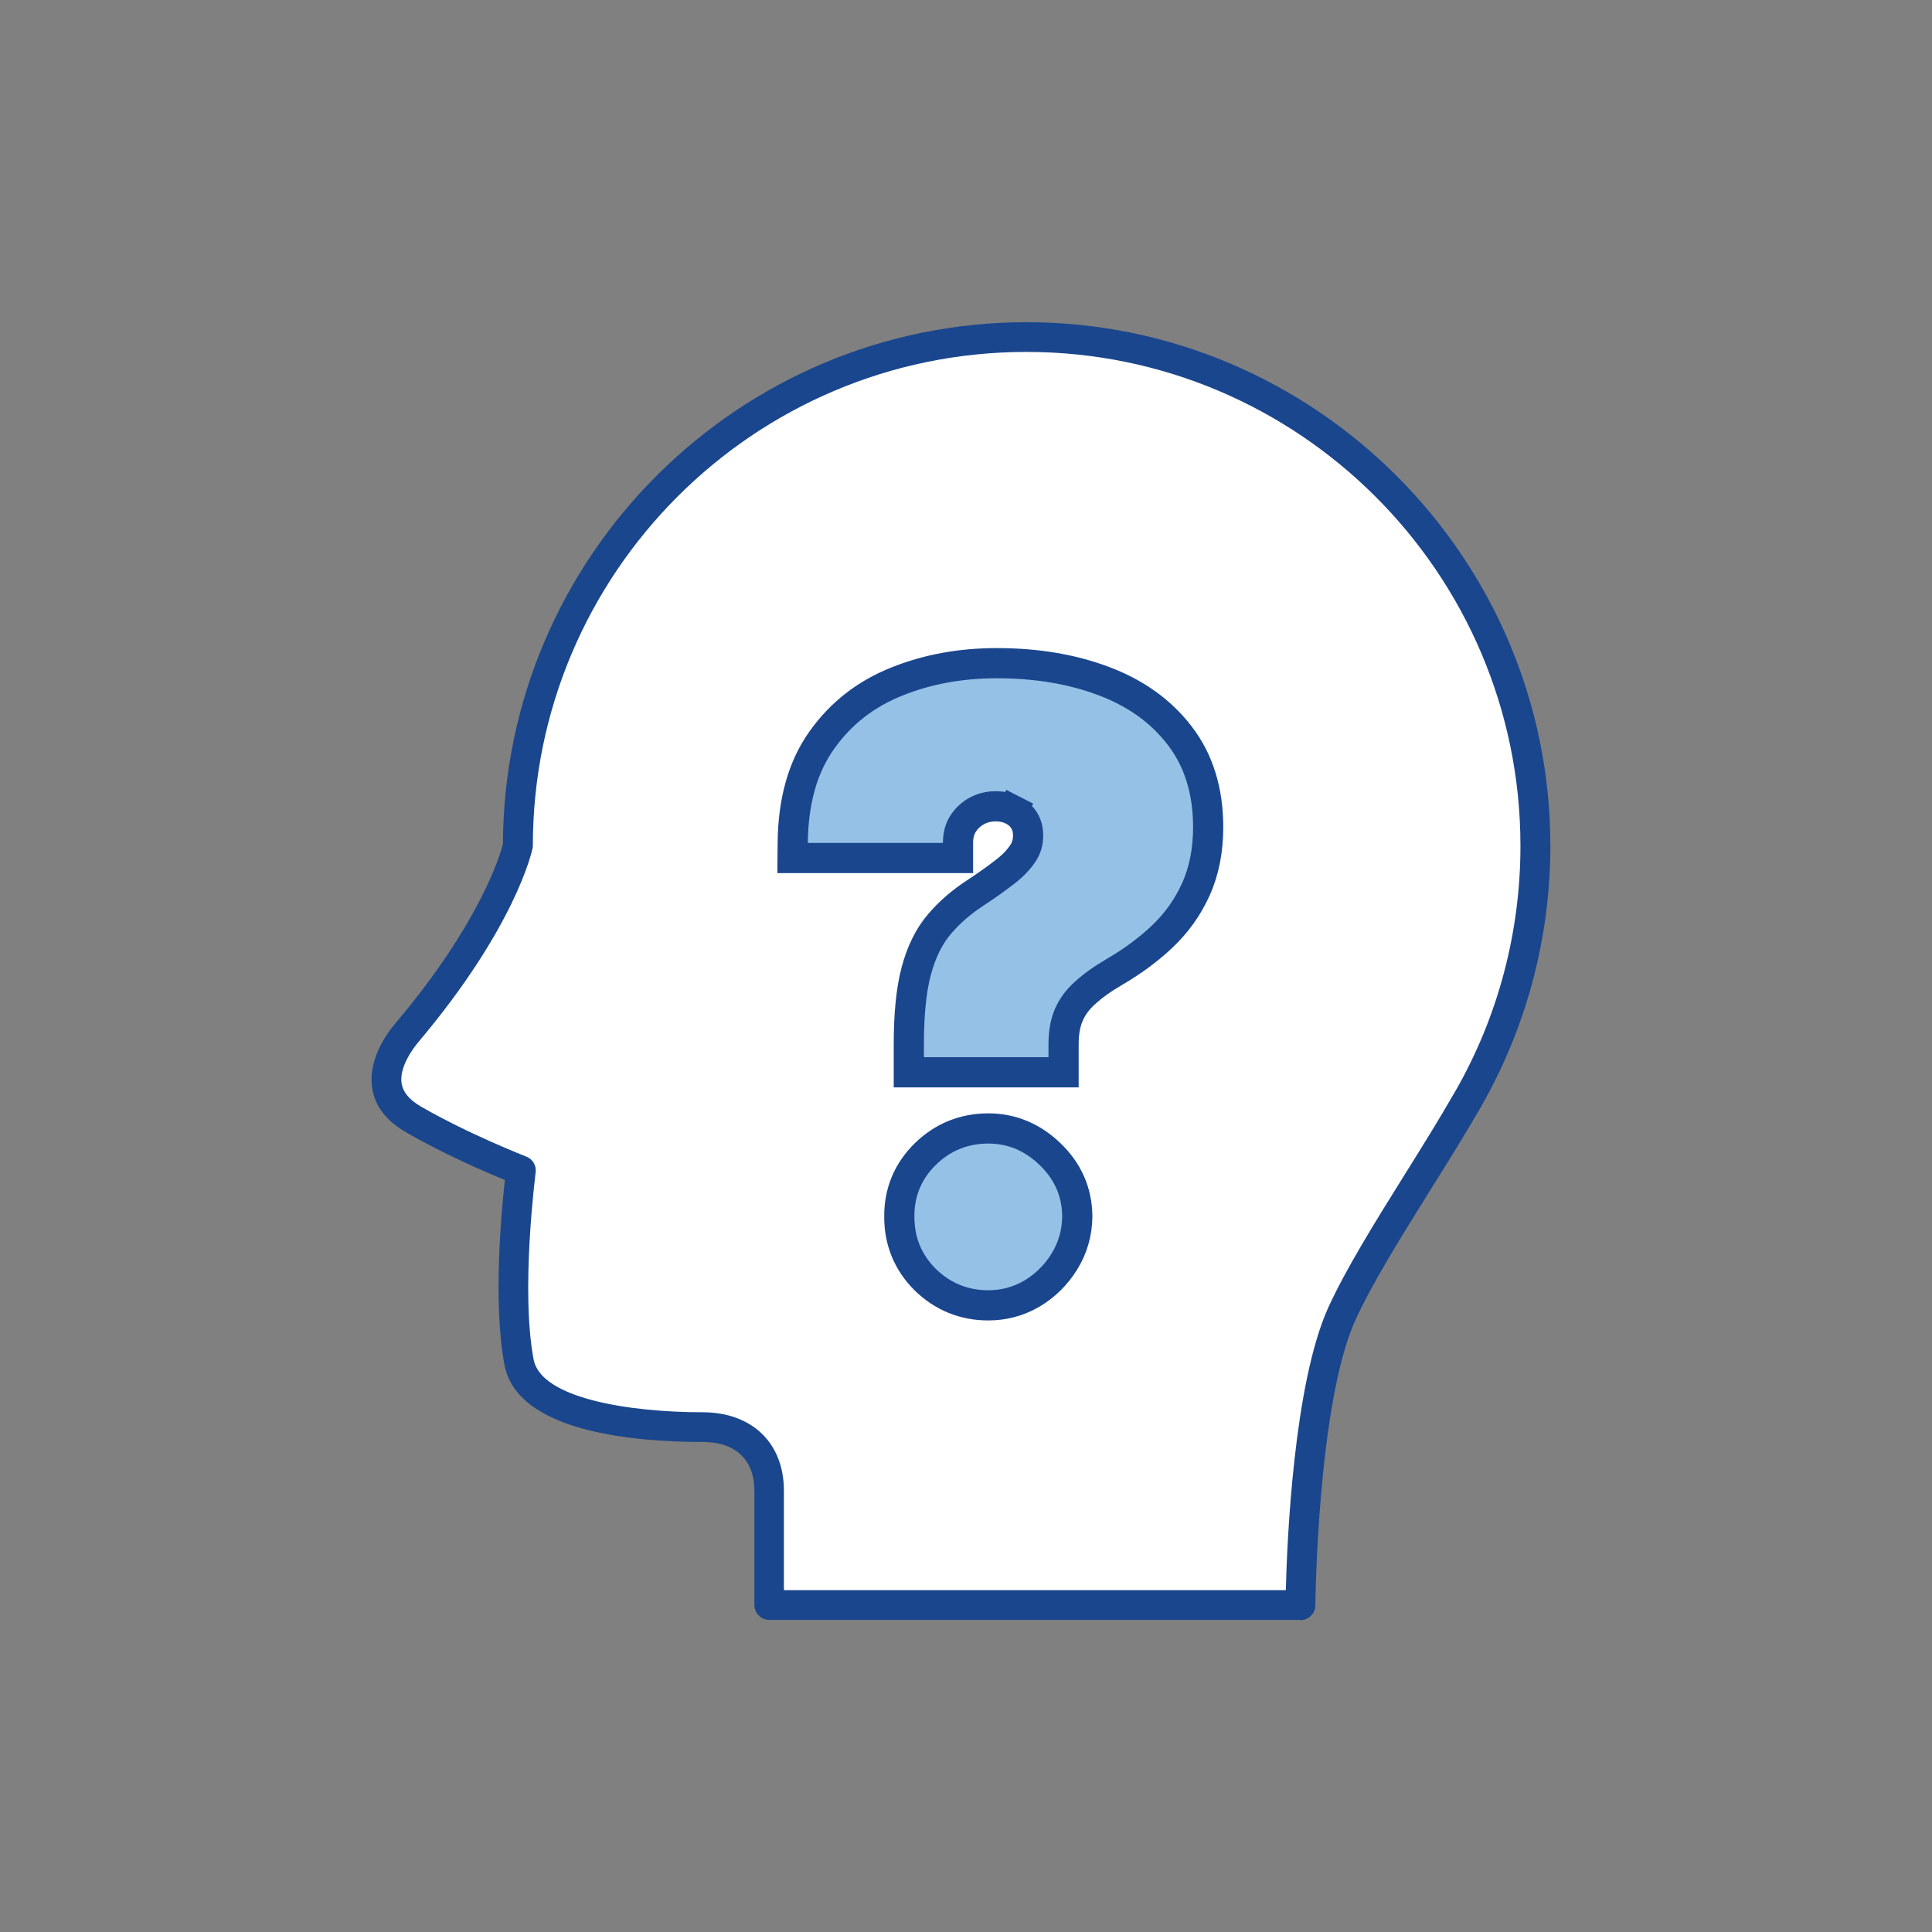
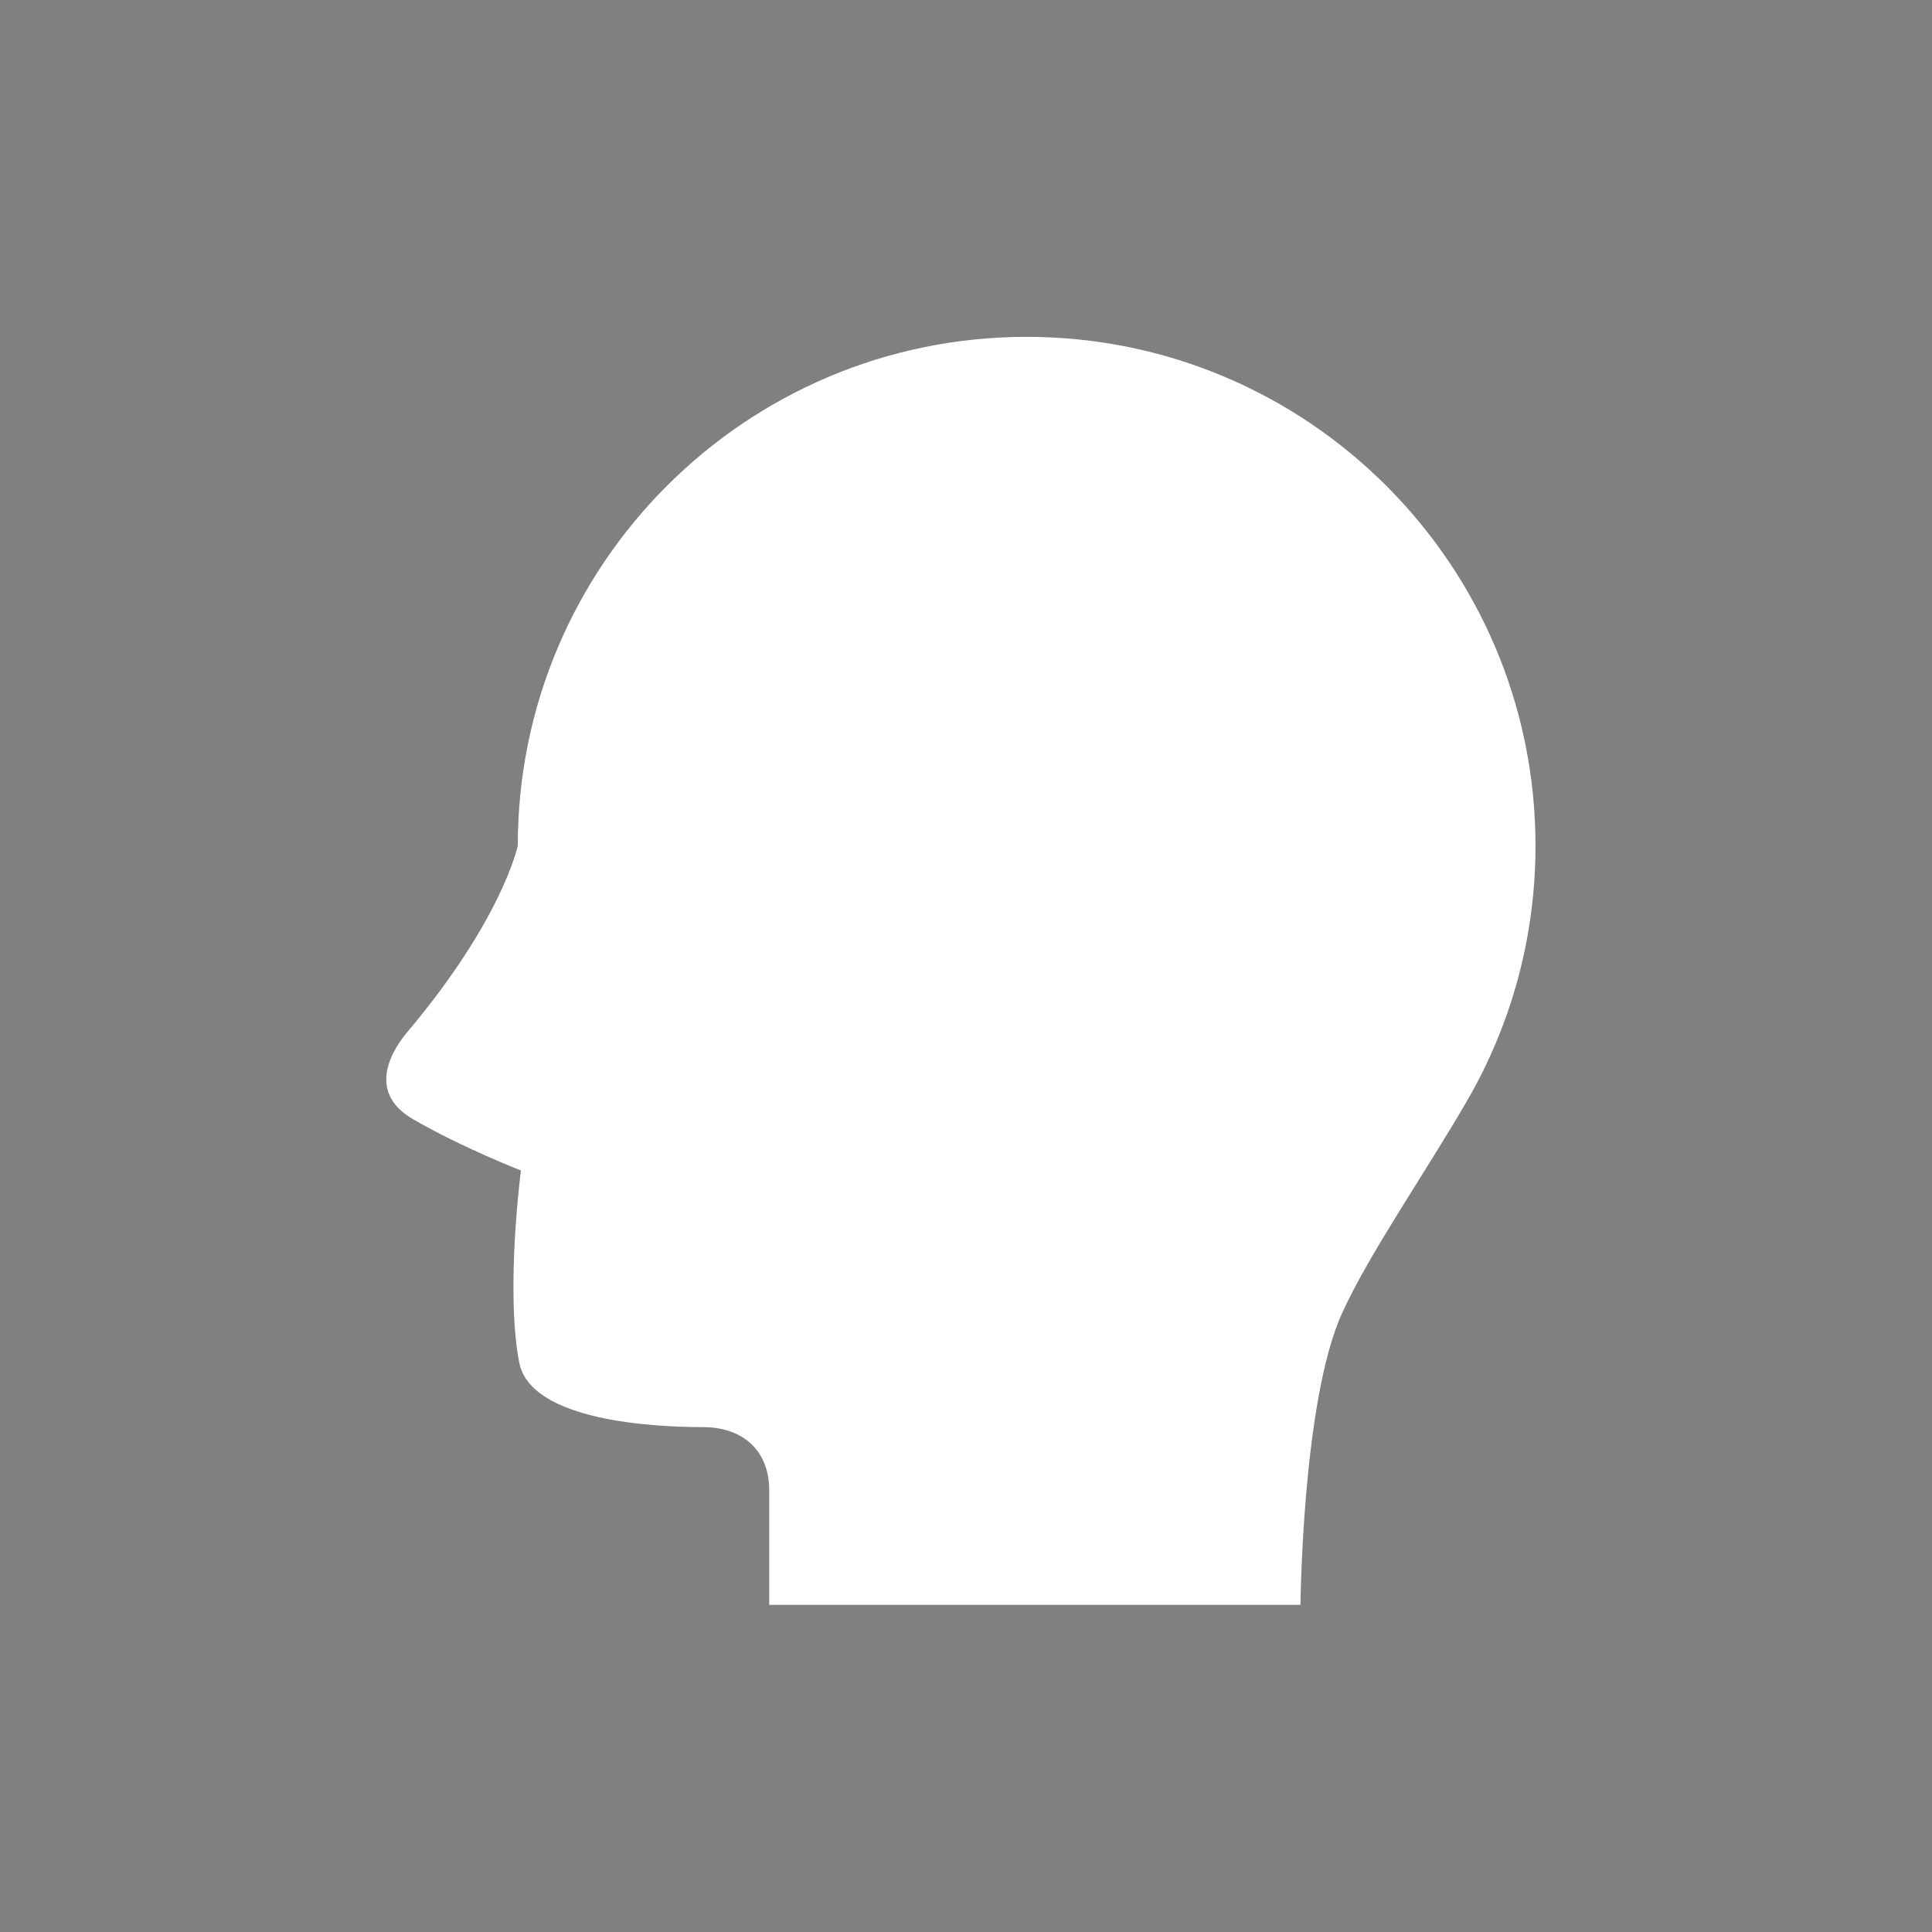
<svg xmlns="http://www.w3.org/2000/svg" width="96" height="96" viewBox="0 0 96 96" fill="none">
  <rect x="0" y="0" width="96" height="96" fill="#808080" stroke="none" />
  <path d="M38.223 79.754V74.072C38.223 72.074 36.923 70.912 34.915 70.912C32.601 70.912 26.359 70.636 25.797 67.692C25.108 64.079 25.886 58.161 25.886 58.161C25.886 58.161 22.971 57.029 20.52 55.611C18.078 54.193 19.643 51.987 20.234 51.288C24.97 45.676 25.728 42.023 25.728 42.023C25.728 28.061 37.051 16.738 51.013 16.738C64.975 16.738 76.298 28.061 76.298 42.023C76.298 46.602 75.077 50.904 72.951 54.607C70.814 58.299 68.008 62.326 66.679 65.27C64.709 69.612 64.621 79.744 64.621 79.744H38.223V79.754Z" fill="white" />
-   <path d="M64.621 80.492H38.223C37.819 80.492 37.485 80.157 37.485 79.754V74.073C37.485 72.537 36.549 71.65 34.915 71.65C31.508 71.65 25.709 71.158 25.069 67.83C24.488 64.768 24.911 60.229 25.088 58.634C24.123 58.24 22.026 57.334 20.155 56.251C19.21 55.7 18.649 54.981 18.501 54.114C18.265 52.736 19.131 51.456 19.673 50.816C23.867 45.853 24.862 42.447 24.99 41.944C25.039 27.638 36.697 16.01 51.013 16.01C65.33 16.01 77.037 27.687 77.037 42.033C77.037 46.582 75.845 51.062 73.591 54.991C73.591 55.001 73.581 55.01 73.571 55.03C72.783 56.389 71.907 57.807 71.05 59.166C69.573 61.538 68.175 63.783 67.348 65.595C65.468 69.74 65.359 79.675 65.359 79.773C65.359 80.177 65.025 80.502 64.621 80.502V80.492ZM38.952 79.015H63.892C63.951 76.573 64.286 68.766 65.999 64.975C66.866 63.074 68.284 60.79 69.79 58.378C70.647 57.009 71.523 55.601 72.301 54.242C72.301 54.233 72.311 54.223 72.32 54.213C74.437 50.52 75.55 46.316 75.55 42.033C75.55 28.495 64.542 17.487 51.004 17.487C37.465 17.487 26.477 28.485 26.477 42.023C26.477 42.072 26.477 42.122 26.457 42.171C26.427 42.328 25.6 46.07 20.805 51.761C20.569 52.037 19.811 53.022 19.959 53.858C20.037 54.282 20.343 54.646 20.894 54.971C23.267 56.349 26.132 57.462 26.152 57.472C26.467 57.59 26.664 57.915 26.615 58.26C26.615 58.319 25.857 64.098 26.516 67.554C26.881 69.484 31.262 70.174 34.905 70.174C37.367 70.174 38.952 71.7 38.952 74.073V79.015Z" fill="#1A468D" />
-   <path d="M45.159 52.532V53.282H45.909H52.098H52.848V52.532V51.902C52.848 51.278 52.946 50.794 53.111 50.425L53.113 50.42C53.286 50.025 53.544 49.67 53.897 49.353L53.897 49.353L53.904 49.347C54.284 48.998 54.767 48.648 55.361 48.302C56.261 47.778 57.055 47.194 57.74 46.547L57.74 46.547C58.456 45.87 59.017 45.086 59.416 44.201C59.835 43.282 60.033 42.242 60.033 41.098C60.033 39.321 59.573 37.783 58.605 36.535C57.661 35.309 56.381 34.41 54.798 33.826C53.232 33.239 51.471 32.953 49.528 32.953C47.748 32.953 46.097 33.251 44.583 33.858C43.037 34.469 41.783 35.441 40.841 36.769C39.871 38.125 39.409 39.848 39.39 41.878L39.383 42.635H40.14H46.853H47.603V41.885C47.603 41.501 47.691 41.196 47.844 40.945C48.021 40.668 48.246 40.456 48.526 40.3C48.814 40.144 49.126 40.065 49.476 40.065C49.804 40.065 50.083 40.133 50.327 40.258L50.669 39.59L50.327 40.258C50.569 40.382 50.751 40.549 50.887 40.764C51.013 40.963 51.086 41.206 51.086 41.518C51.086 41.865 50.996 42.153 50.823 42.406L50.823 42.406L50.816 42.416C50.618 42.717 50.331 43.021 49.938 43.321L49.938 43.321L49.932 43.326C49.515 43.651 49.034 43.993 48.489 44.351C47.79 44.805 47.188 45.322 46.69 45.907C46.152 46.531 45.773 47.328 45.525 48.261C45.274 49.208 45.159 50.43 45.159 51.902V52.532ZM45.969 63.58L45.969 63.58L45.976 63.587C46.841 64.431 47.899 64.862 49.109 64.862C49.887 64.862 50.617 64.665 51.285 64.274L51.285 64.274L51.292 64.269C51.945 63.875 52.476 63.349 52.879 62.699C53.304 62.019 53.52 61.264 53.53 60.45L53.53 60.442L53.53 60.434C53.519 59.229 53.055 58.185 52.171 57.342C51.307 56.51 50.276 56.072 49.109 56.072C47.899 56.072 46.841 56.502 45.976 57.347L45.972 57.35C45.115 58.197 44.678 59.242 44.687 60.441C44.678 61.66 45.11 62.721 45.969 63.58Z" fill="#95C1E7" stroke="#1A468D" stroke-width="1.5" />
</svg>